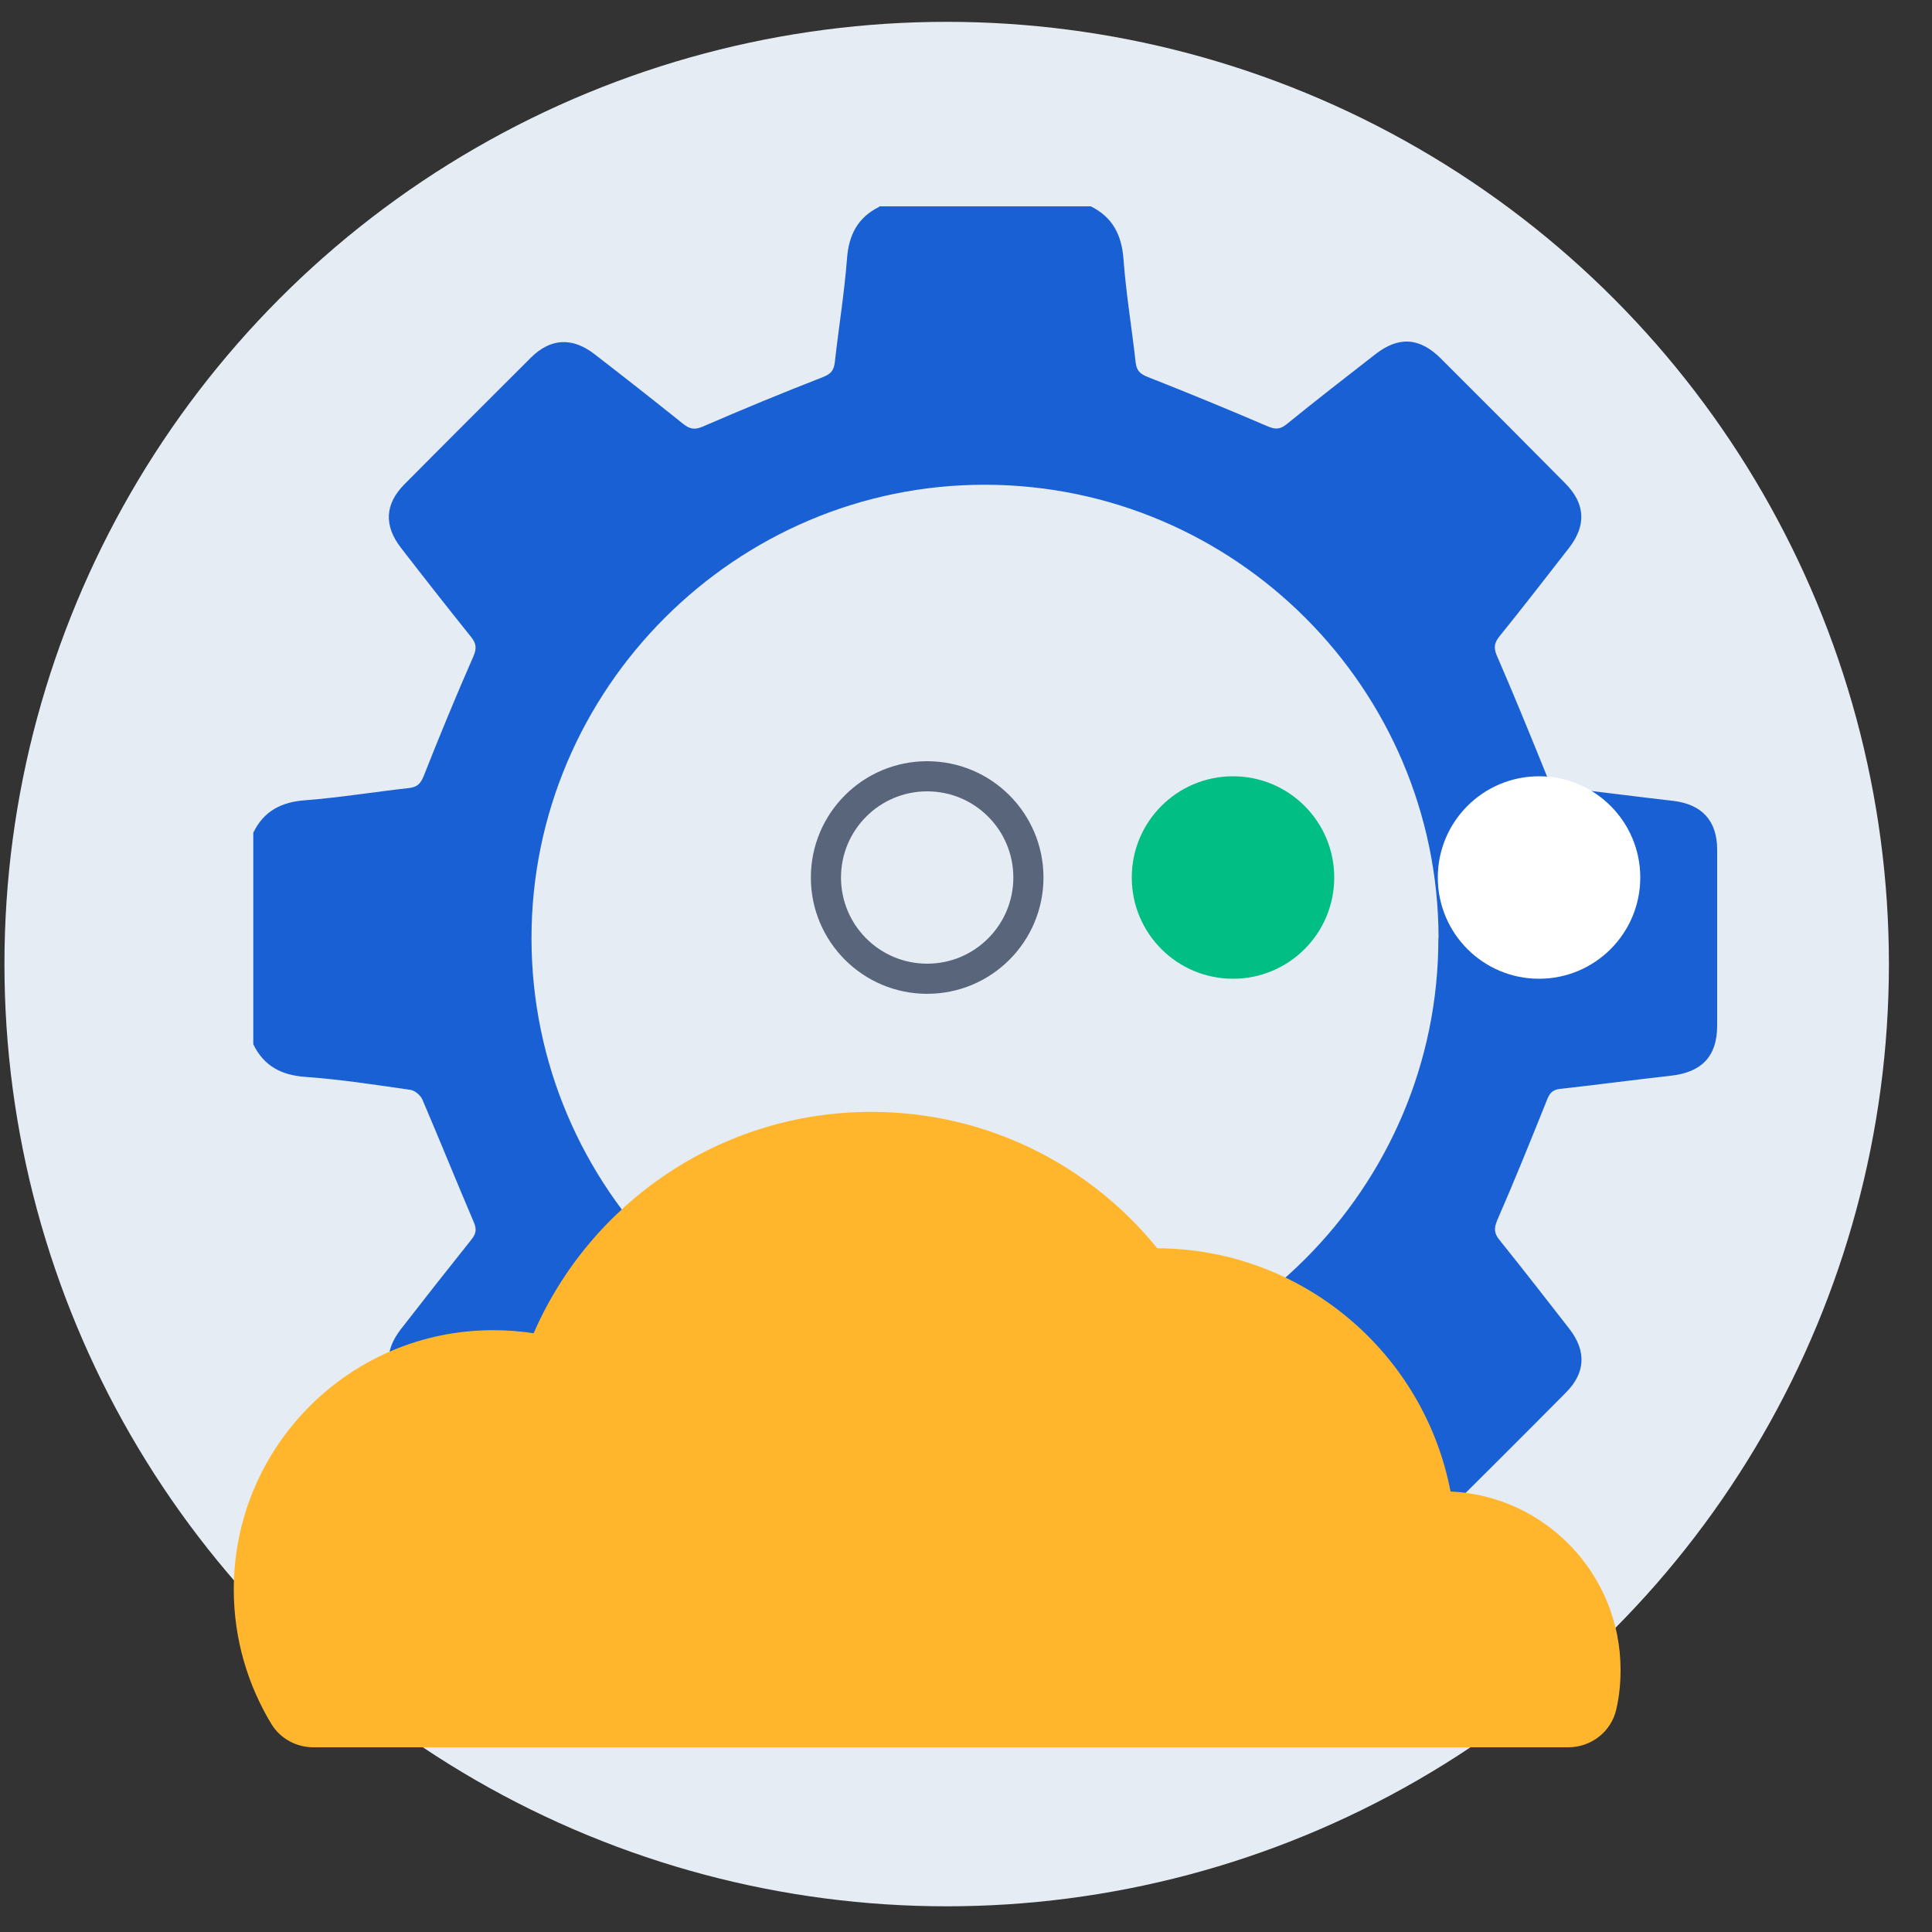
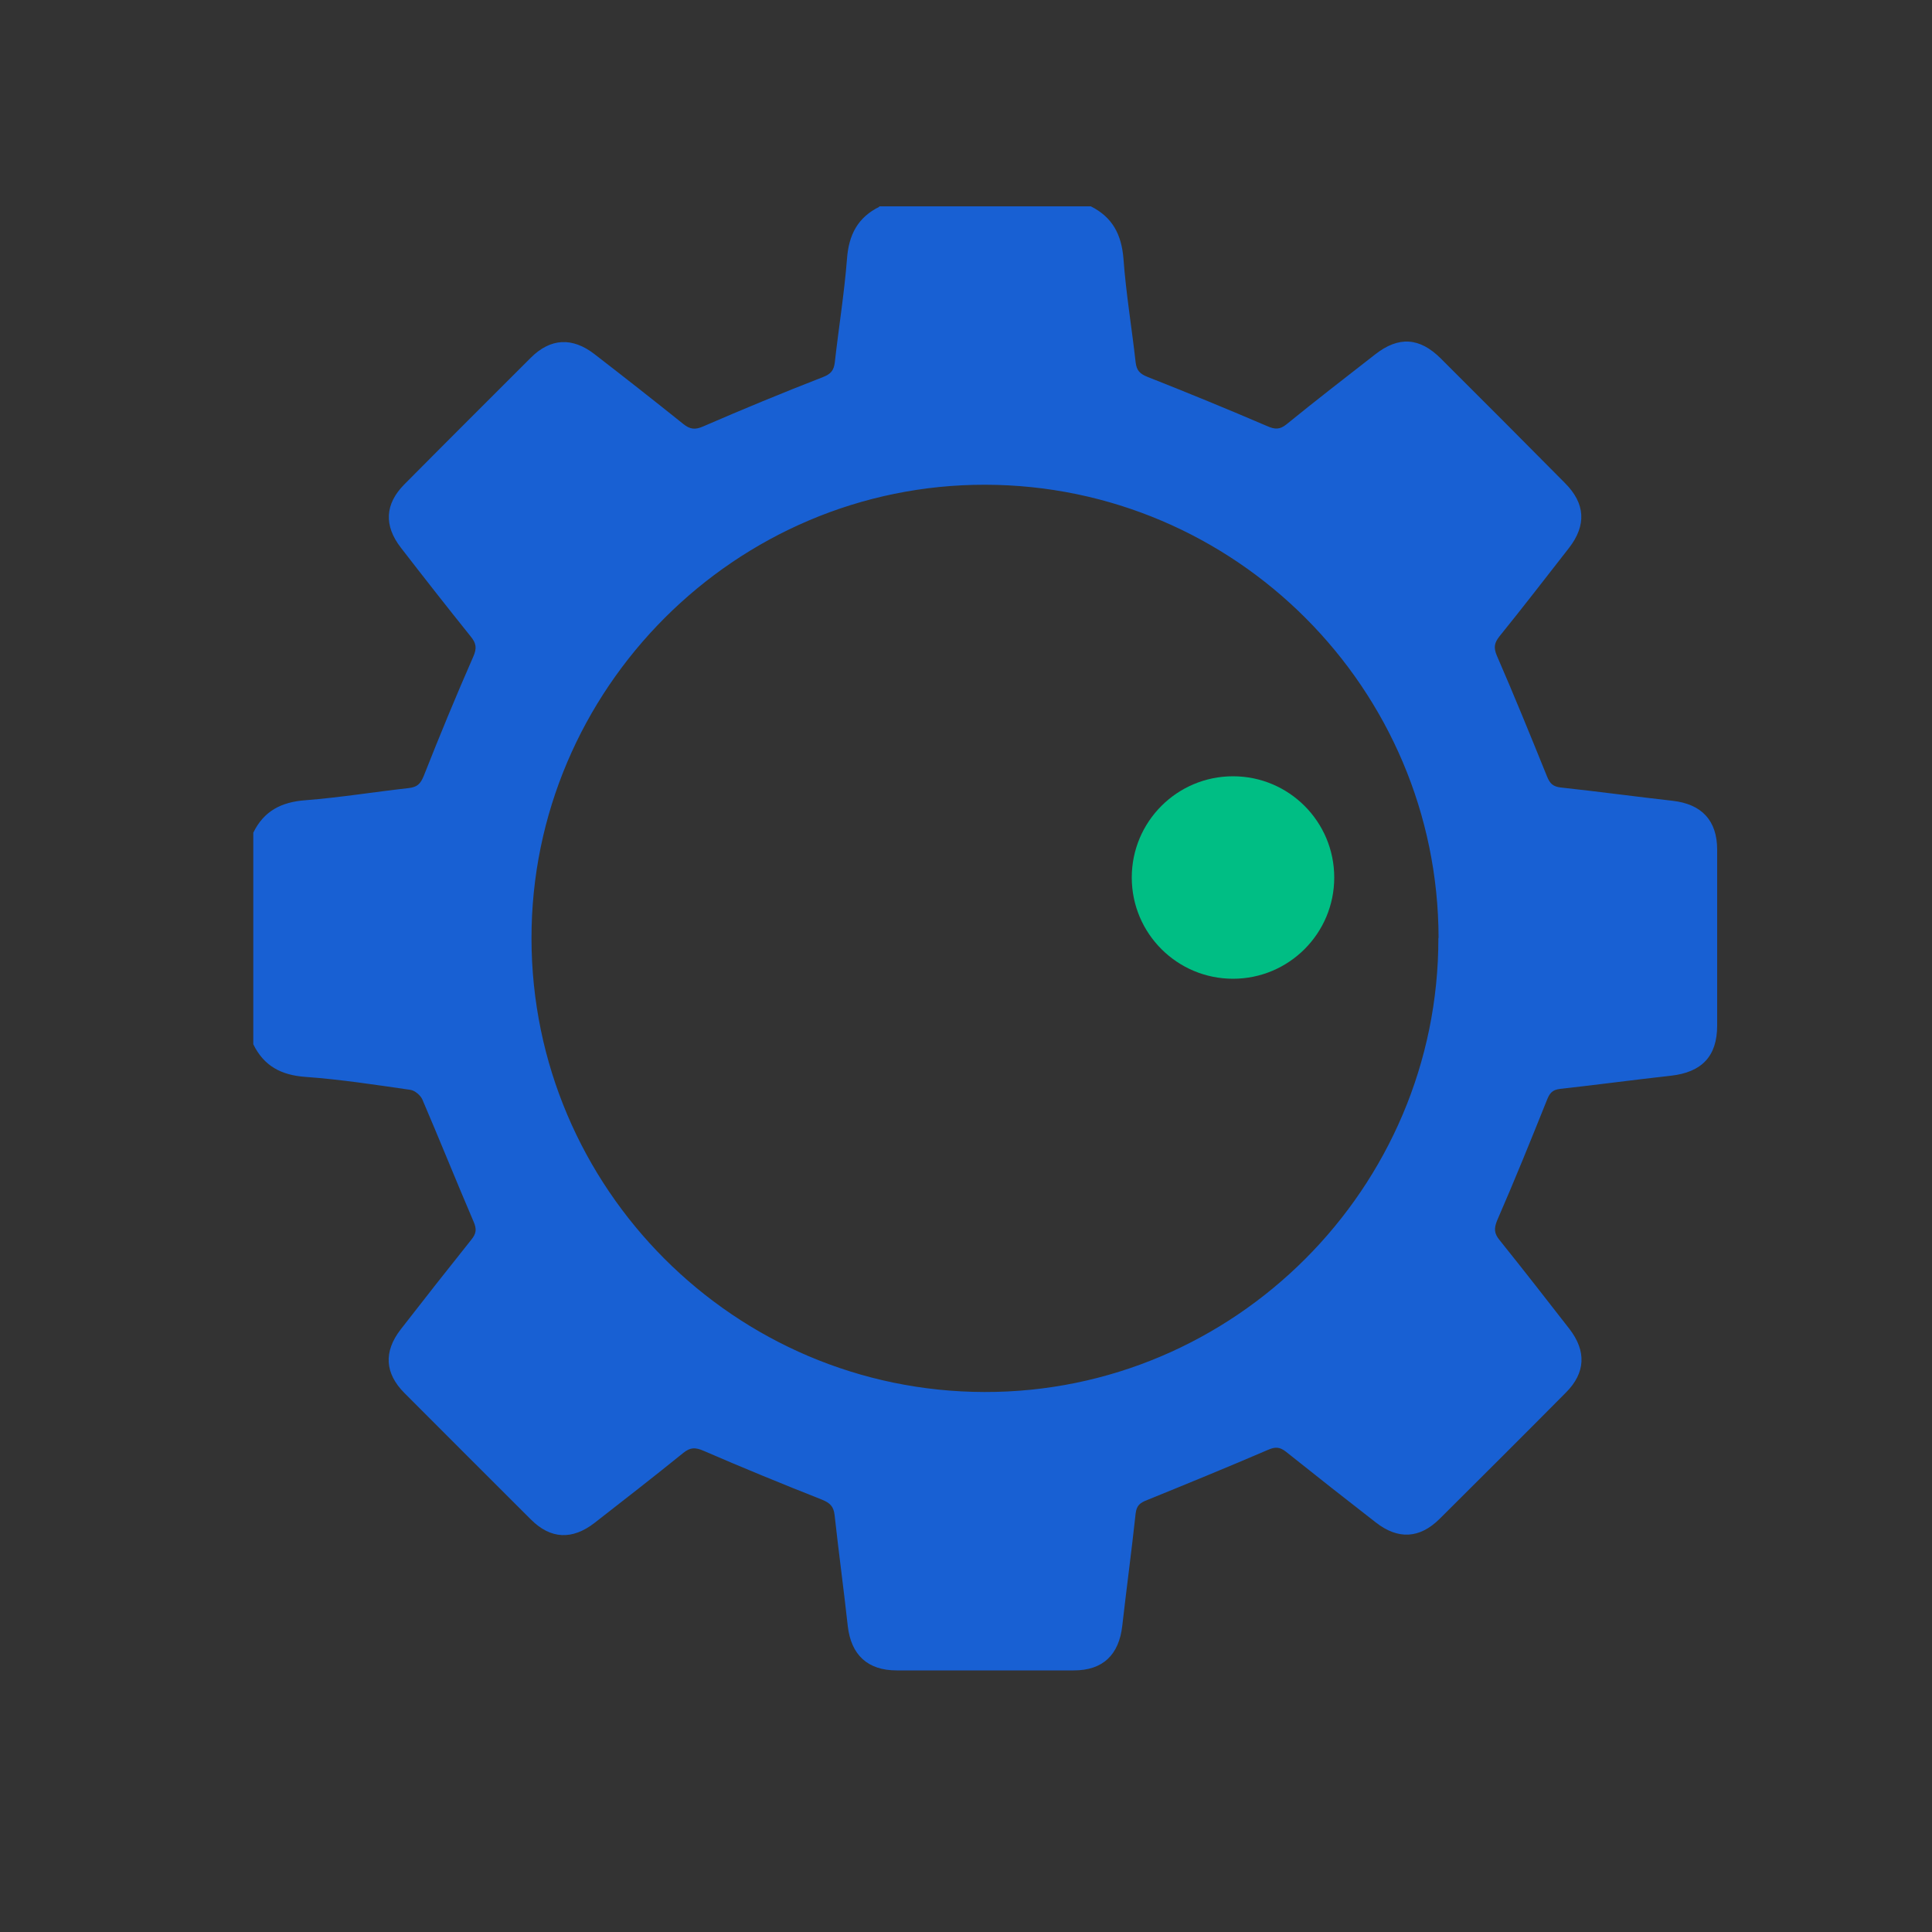
<svg xmlns="http://www.w3.org/2000/svg" id="Layer_1" data-name="Layer 1" viewBox="0 0 100 100">
  <rect x="0" y="0" width="100" height="100" fill="#333333" stroke="none" />
  <defs>
    <style>
      .cls-1 {
        fill: #00be84;
      }

      .cls-2 {
        fill: #e6ecf4;
      }

      .cls-3 {
        fill: #fff;
      }

      .cls-4 {
        fill: #ffb62d;
      }

      .cls-5 {
        fill: #1860d3;
      }

      .cls-6 {
        fill: none;
        stroke: #59657a;
        stroke-linecap: round;
        stroke-linejoin: round;
        stroke-width: 1.56px;
      }
    </style>
  </defs>
-   <circle class="cls-2" cx="49" cy="49.9" r="48.77" />
  <path class="cls-5" d="M45.51,10.68h10.95c1.12,.56,1.59,1.46,1.69,2.71,.13,1.79,.43,3.57,.63,5.36,.05,.43,.22,.6,.62,.76,2.08,.82,4.15,1.67,6.2,2.55,.39,.17,.64,.18,.98-.09,1.51-1.23,3.05-2.42,4.59-3.62,1.22-.96,2.31-.89,3.41,.21,2.15,2.14,4.29,4.29,6.42,6.44,1.06,1.06,1.12,2.18,.22,3.35-1.2,1.54-2.39,3.08-3.61,4.59-.26,.33-.31,.57-.14,.98,.9,2.07,1.75,4.16,2.6,6.26,.15,.37,.3,.53,.71,.58,1.94,.21,3.86,.47,5.8,.69,1.5,.17,2.3,1.02,2.3,2.53v9.1c0,1.59-.79,2.42-2.4,2.6-1.91,.21-3.81,.47-5.73,.68-.42,.05-.55,.24-.69,.6-.83,2.07-1.67,4.15-2.56,6.19-.18,.43-.17,.69,.12,1.04,1.22,1.52,2.42,3.06,3.61,4.59,.89,1.15,.84,2.28-.18,3.3-2.17,2.19-4.35,4.36-6.54,6.54-1.03,1.02-2.15,1.08-3.3,.18-1.56-1.21-3.11-2.43-4.65-3.66-.32-.25-.55-.26-.92-.1-2.07,.89-4.17,1.75-6.26,2.6-.36,.14-.55,.27-.6,.7-.21,1.94-.47,3.86-.69,5.8-.17,1.52-1.01,2.32-2.51,2.32h-9.17c-1.5,0-2.36-.8-2.53-2.3-.21-1.91-.47-3.81-.68-5.73-.05-.46-.24-.64-.66-.81-2.05-.81-4.1-1.65-6.13-2.53-.42-.18-.68-.18-1.04,.11-1.52,1.23-3.05,2.42-4.59,3.62-1.16,.9-2.28,.85-3.3-.17-2.18-2.17-4.36-4.36-6.54-6.54-1.03-1.03-1.09-2.15-.2-3.3,1.21-1.56,2.43-3.11,3.66-4.65,.25-.31,.28-.54,.12-.91-.9-2.1-1.75-4.22-2.65-6.32-.09-.23-.4-.49-.63-.52-1.8-.26-3.61-.54-5.43-.67-1.25-.09-2.15-.56-2.7-1.69v-10.95c.55-1.13,1.46-1.59,2.7-1.68,1.79-.14,3.56-.43,5.35-.63,.43-.05,.6-.21,.77-.62,.82-2.08,1.67-4.14,2.57-6.19,.19-.43,.15-.69-.14-1.04-1.22-1.52-2.42-3.05-3.61-4.59-.89-1.15-.83-2.27,.19-3.29,2.17-2.19,4.35-4.36,6.53-6.54,1.02-1.02,2.15-1.08,3.3-.19,1.54,1.19,3.07,2.39,4.59,3.61,.35,.28,.61,.32,1.04,.13,2.05-.89,4.11-1.74,6.19-2.55,.41-.16,.57-.34,.62-.77,.2-1.79,.49-3.56,.63-5.35,.09-1.25,.56-2.15,1.68-2.7h-.01Zm28.95,37.87c-.02-12.91-10.52-23.43-23.45-23.46-12.92-.03-23.52,10.57-23.5,23.5,.02,12.92,10.52,23.43,23.44,23.46,12.93,.03,23.52-10.56,23.5-23.5h0Z" />
-   <path class="cls-4" d="M83.88,86.44c0,.7-.07,1.38-.22,2.03-.26,1.16-1.3,1.97-2.49,1.97H16.22c-.88,0-1.71-.45-2.17-1.2-1.23-2.03-1.95-4.42-1.95-6.97,0-7.41,6.01-13.42,13.42-13.42,.71,0,1.42,.05,2.1,.16,2.93-6.74,9.66-11.46,17.48-11.46,5.98,0,11.31,2.75,14.8,7.06,7.54,.03,13.81,5.44,15.18,12.59,4.9,.22,8.8,4.28,8.8,9.23h0Z" />
-   <circle class="cls-6" cx="47.99" cy="45.42" r="5.24" />
  <circle class="cls-1" cx="63.82" cy="45.42" r="5.24" />
-   <circle class="cls-3" cx="79.66" cy="45.42" r="5.24" />
</svg>